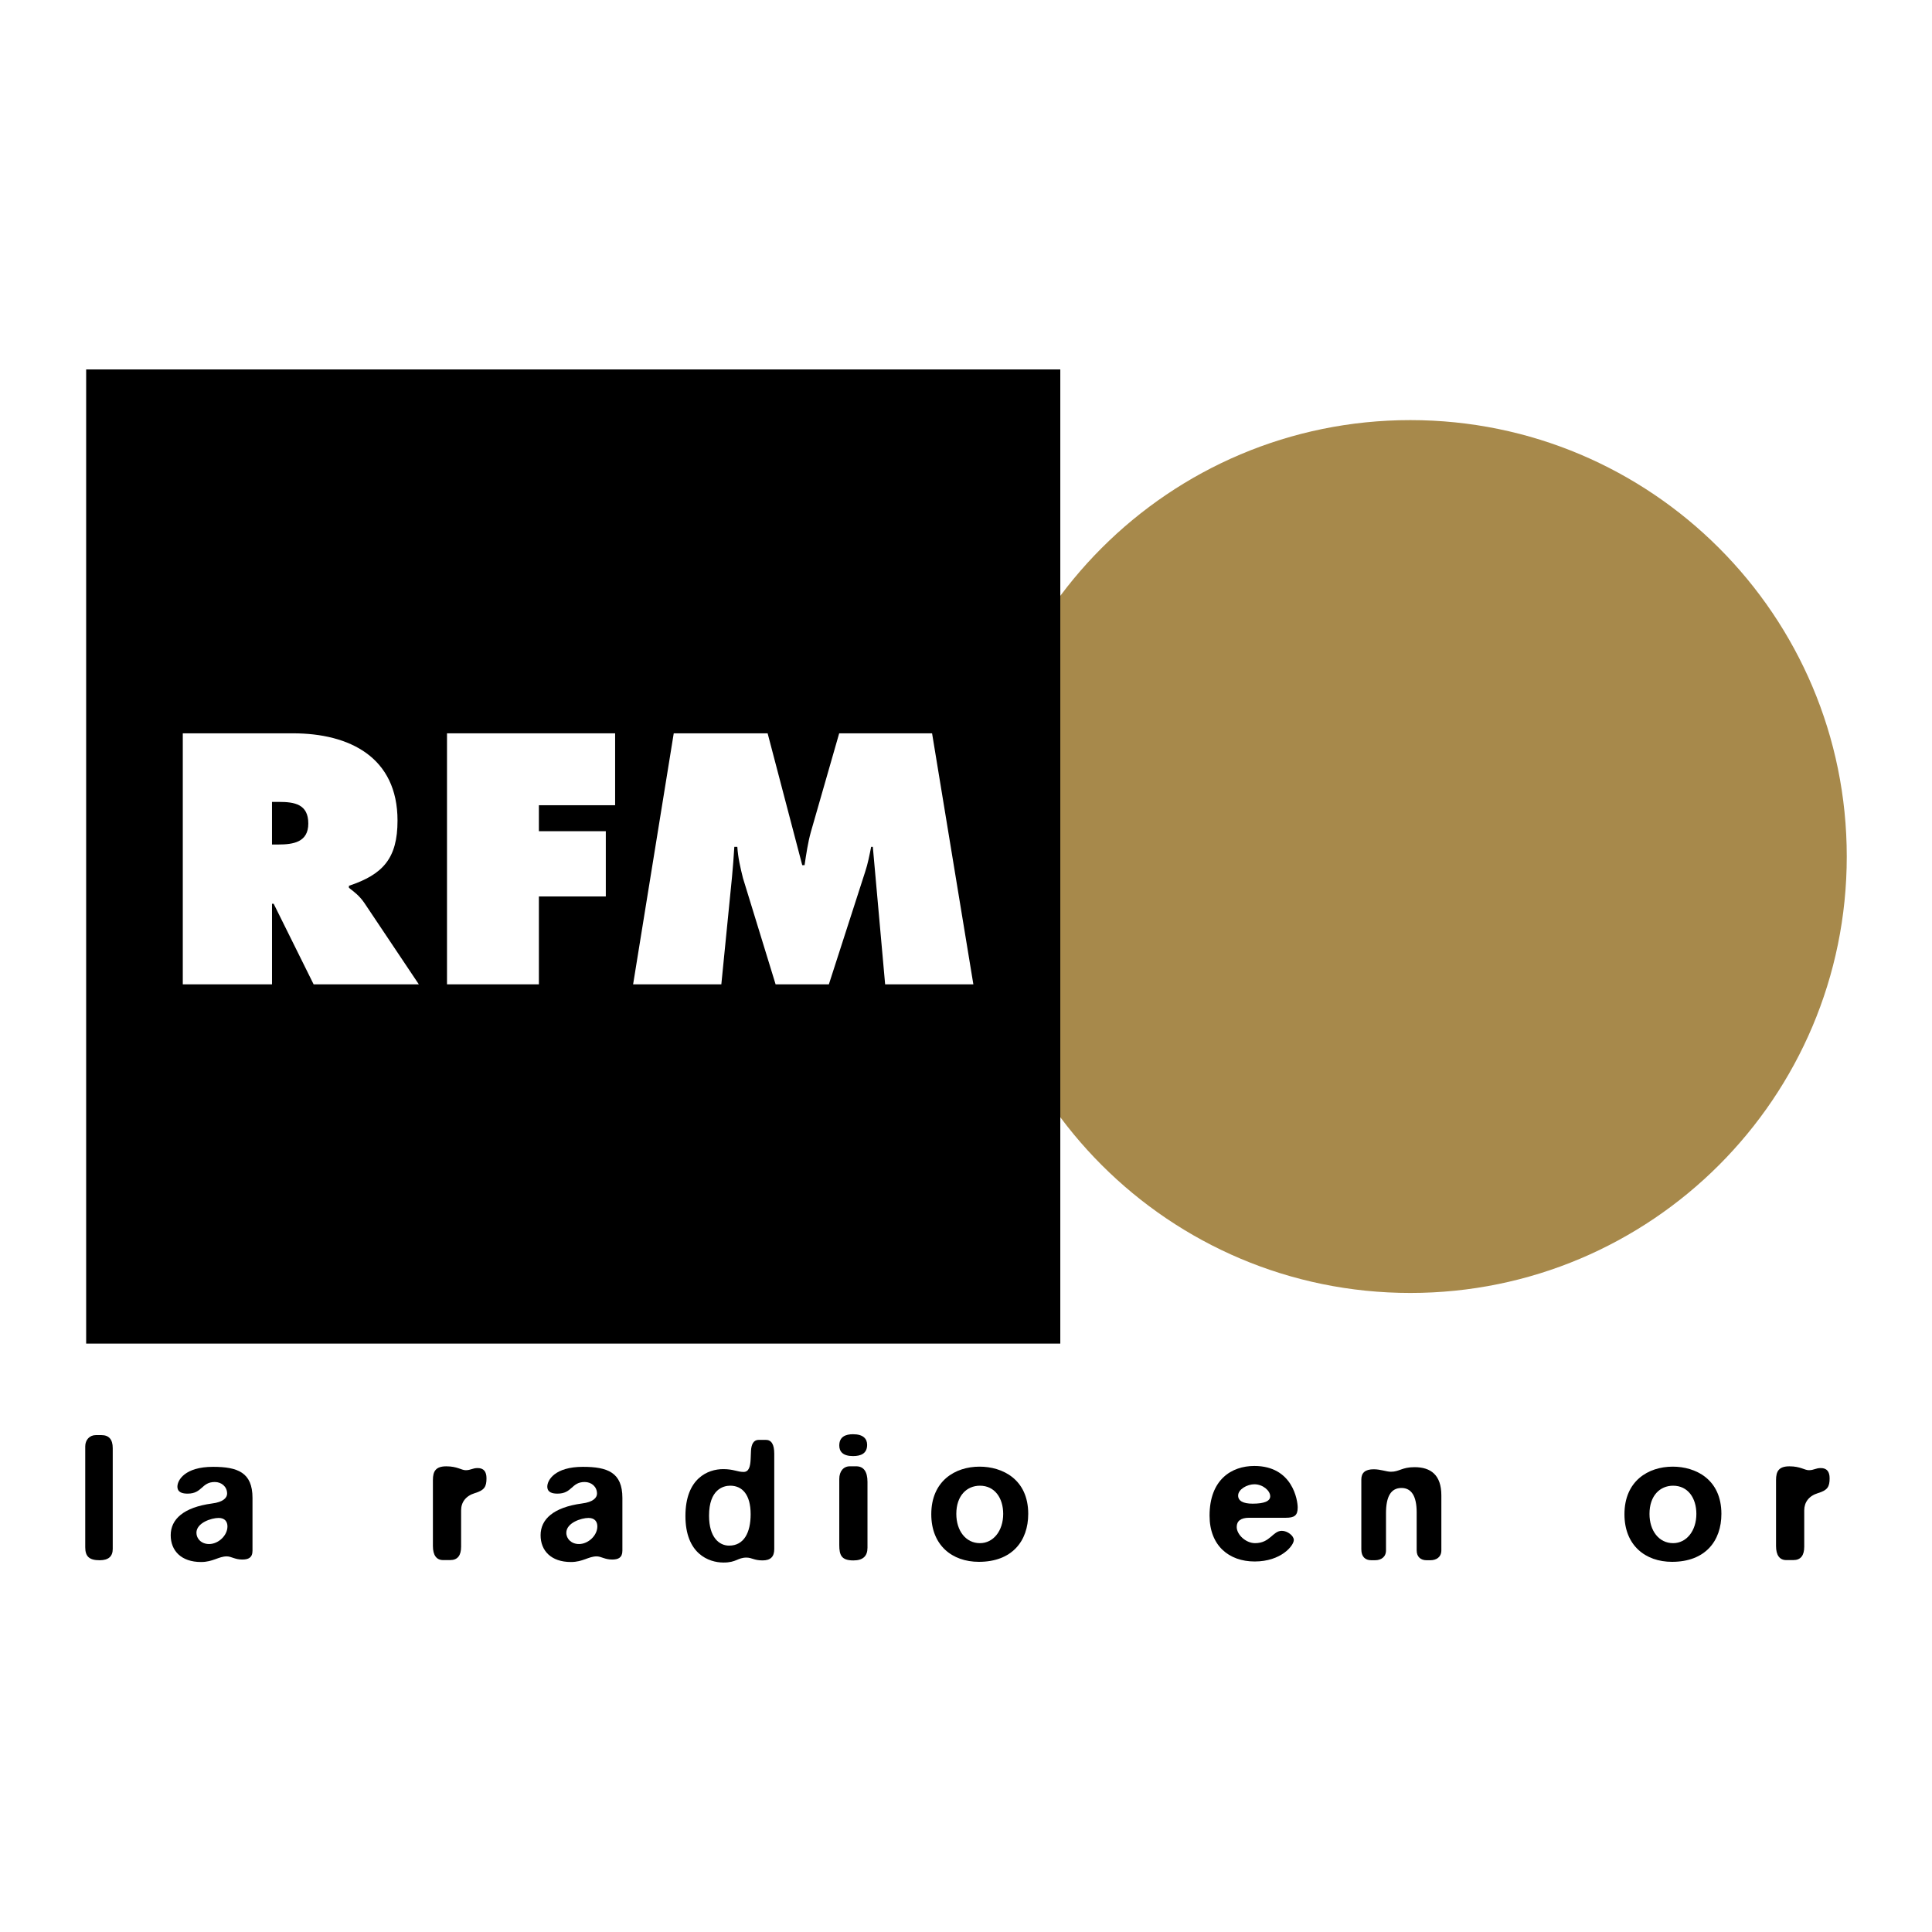
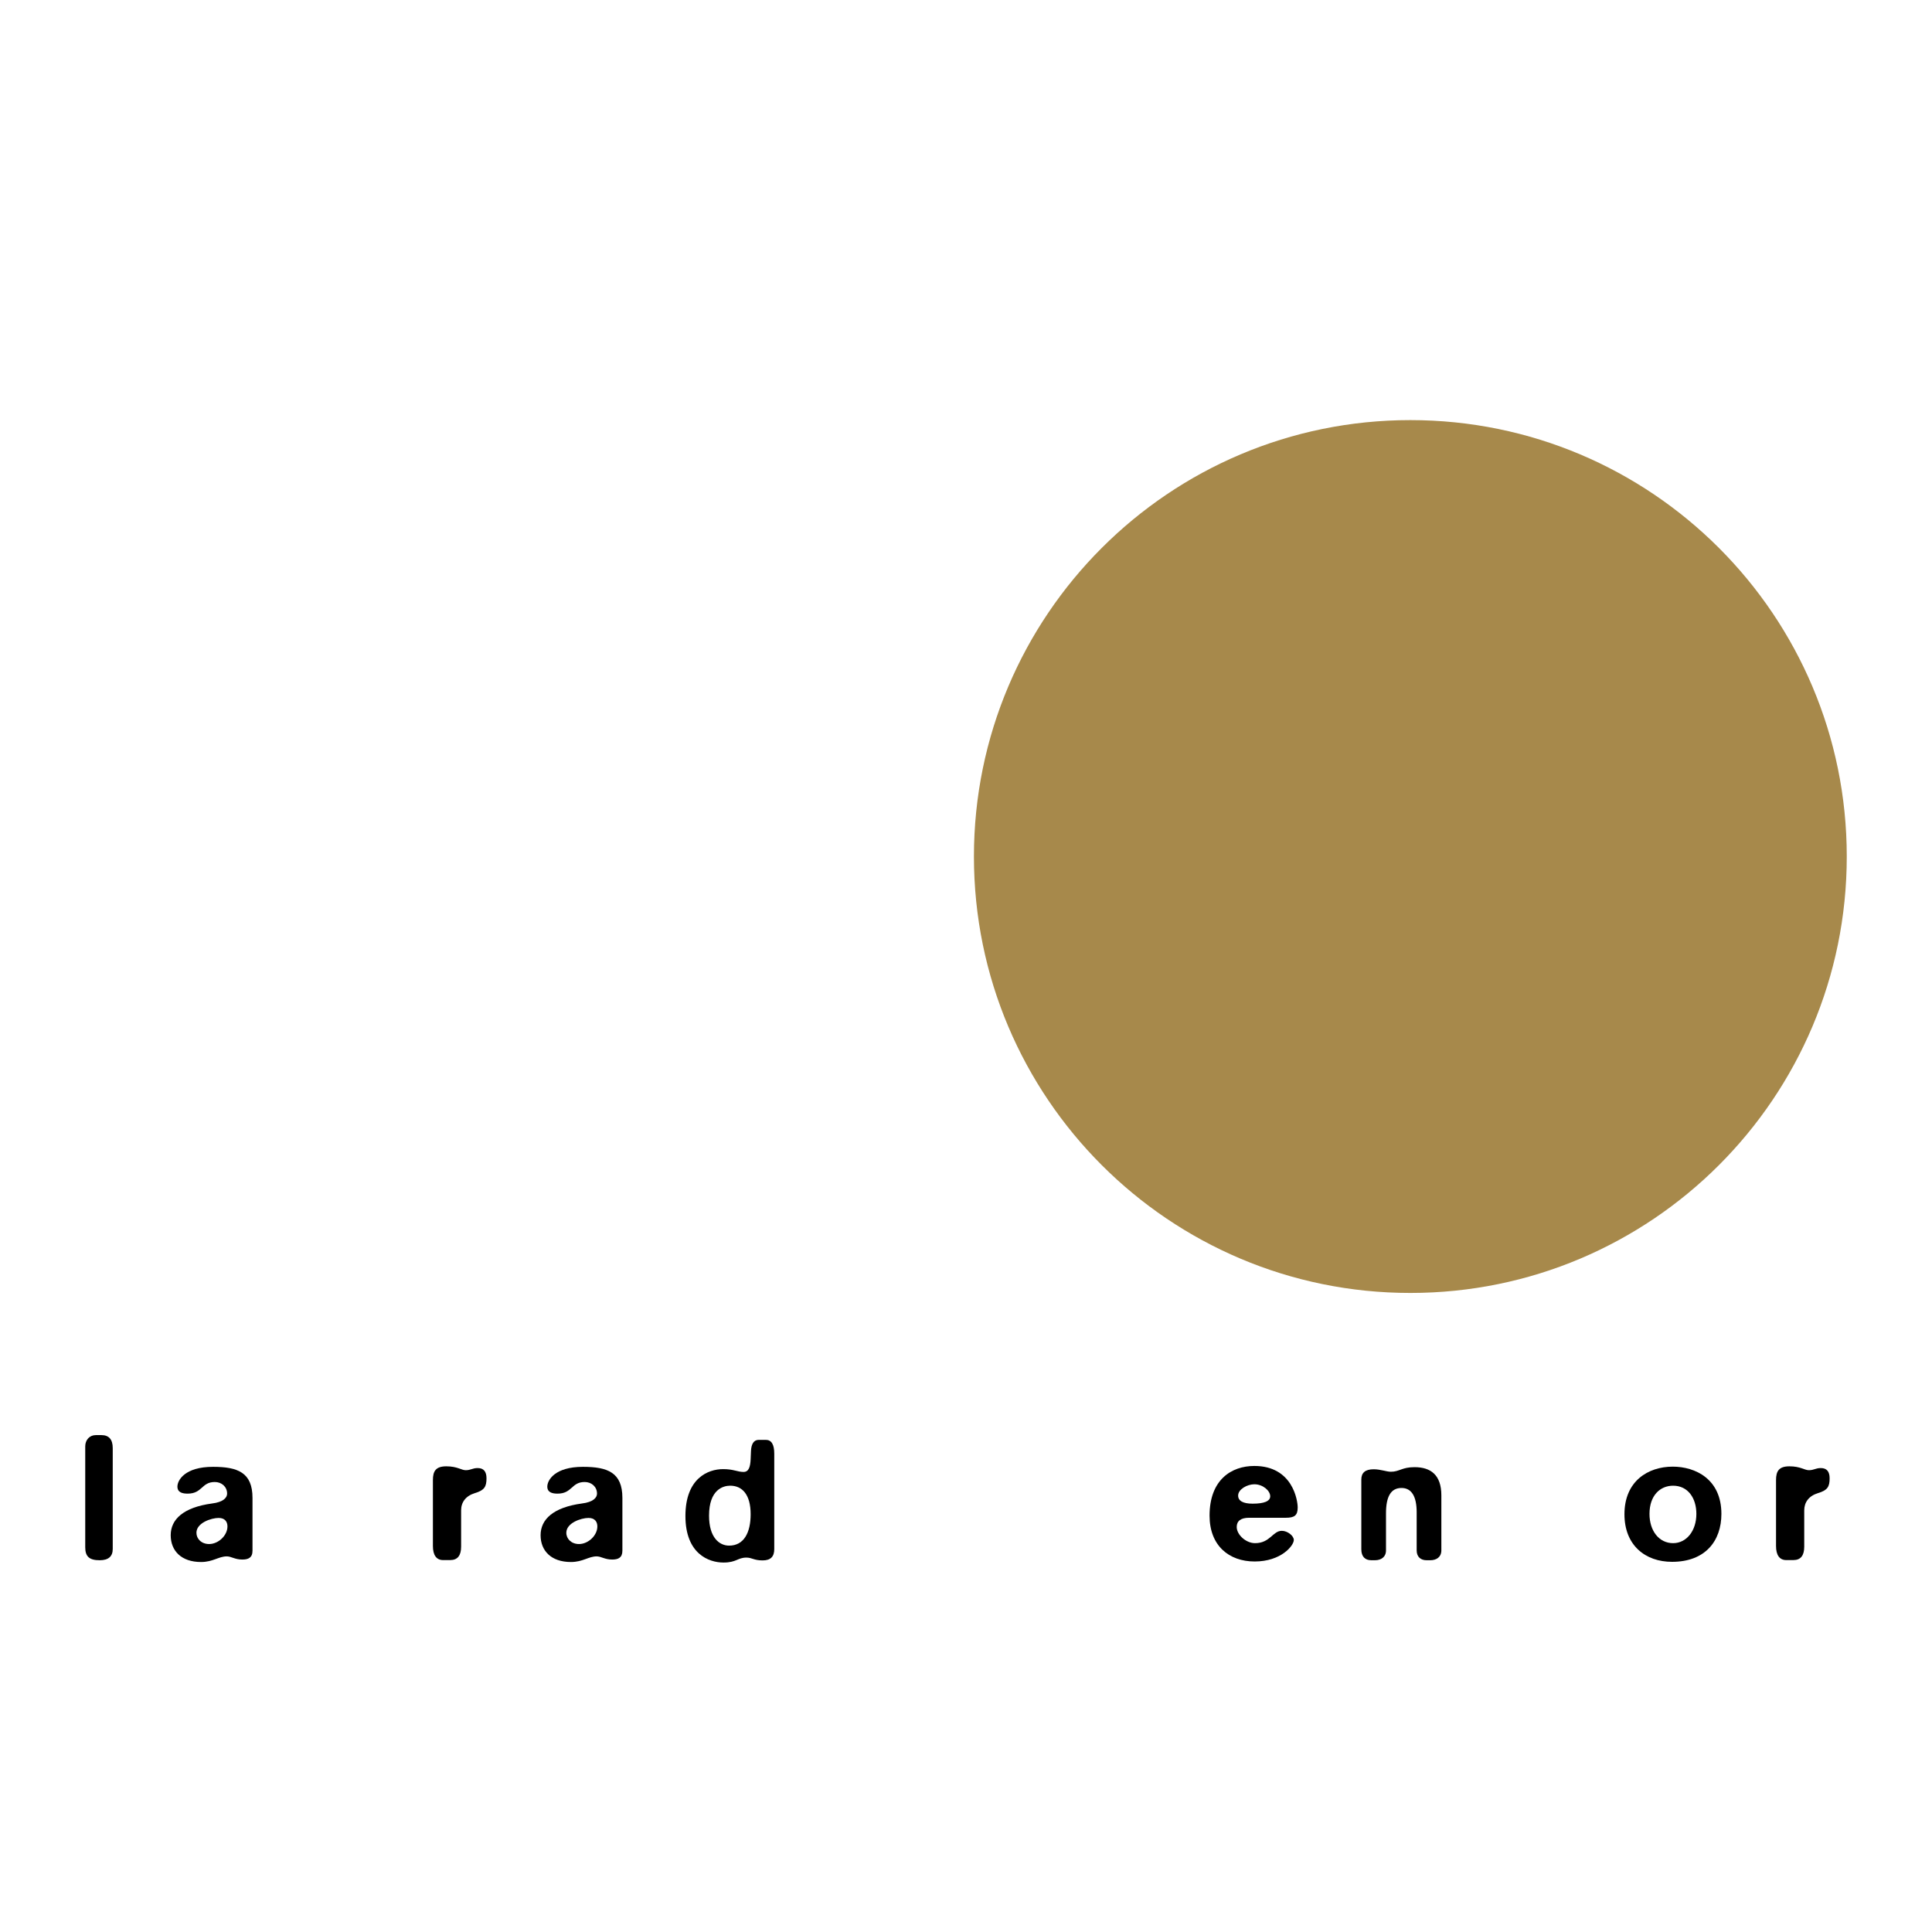
<svg xmlns="http://www.w3.org/2000/svg" version="1.0" id="Layer_1" x="0px" y="0px" width="192.756px" height="192.756px" viewBox="0 0 192.756 192.756" enable-background="new 0 0 192.756 192.756" xml:space="preserve">
  <g>
    <polygon fill-rule="evenodd" clip-rule="evenodd" fill="#FFFFFF" points="0,0 192.756,0 192.756,192.756 0,192.756 0,0  " />
    <path fill-rule="evenodd" clip-rule="evenodd" fill="#A7894B" d="M140.711,128.998c24.047,0,43.541-19.494,43.541-43.542   c0-24.047-19.494-43.542-43.541-43.542S97.169,61.409,97.169,85.456C97.169,109.504,116.664,128.998,140.711,128.998   L140.711,128.998z" />
-     <polygon fill-rule="evenodd" clip-rule="evenodd" points="105.786,134.051 105.786,36.86 8.596,36.86 8.596,134.051    105.786,134.051  " />
-     <path fill-rule="evenodd" clip-rule="evenodd" fill="#FFFFFF" d="M18.237,73.164h10.995c5.646,0,10.429,2.391,10.429,8.702   c0,3.787-1.461,5.381-4.849,6.51v0.2c0.465,0.365,1.029,0.764,1.528,1.494l5.447,8.137H31.291l-3.986-8.038h-0.166v8.038h-8.902   V73.164L18.237,73.164z M27.139,84.257h0.631c1.495,0,2.989-0.232,2.989-2.092c0-1.927-1.362-2.159-2.923-2.159h-0.698V84.257   L27.139,84.257z" />
    <polygon fill-rule="evenodd" clip-rule="evenodd" fill="#FFFFFF" points="44.598,73.164 61.371,73.164 61.371,80.338    53.765,80.338 53.765,82.929 60.441,82.929 60.441,89.439 53.765,89.439 53.765,98.207 44.598,98.207 44.598,73.164  " />
    <path fill-rule="evenodd" clip-rule="evenodd" fill="#FFFFFF" d="M67.219,73.164h9.367l3.454,13.153h0.232   c0.166-1.096,0.332-2.259,0.631-3.322l2.823-9.832h9.267l4.119,25.043h-8.802L87.082,84.49h-0.167   c-0.166,0.831-0.332,1.694-0.598,2.491l-3.621,11.226h-5.314l-3.255-10.595c-0.266-1.063-0.498-2.06-0.564-3.123h-0.299   c-0.066,0.997-0.133,2.026-0.233,3.023l-1.063,10.694h-8.802L67.219,73.164L67.219,73.164z" />
    <path fill-rule="evenodd" clip-rule="evenodd" d="M11.248,144.482v10.059c0,0.738-0.422,1.125-1.302,1.125   c-1.055,0-1.442-0.387-1.442-1.301v-10.059c0-0.633,0.422-1.125,1.055-1.125h0.562C10.86,143.182,11.248,143.604,11.248,144.482   L11.248,144.482z" />
    <path fill-rule="evenodd" clip-rule="evenodd" d="M24.17,155.596c-0.739,0-1.09-0.316-1.547-0.316   c-0.809,0-1.372,0.562-2.567,0.562c-1.97,0-3.025-1.125-3.025-2.672c0-1.584,1.266-2.779,4.115-3.166   c1.161-0.141,1.513-0.598,1.513-0.984c0-0.703-0.563-1.16-1.231-1.16c-1.336,0-1.231,1.16-2.708,1.16   c-0.492,0-1.02-0.105-1.02-0.703c0-0.633,0.738-1.971,3.552-1.971c2.462,0,3.939,0.562,3.939,3.096v5.275   C25.191,155.42,24.769,155.596,24.17,155.596L24.17,155.596z M20.864,154.049c0.915,0,1.829-0.844,1.829-1.758   c0-0.459-0.246-0.846-0.879-0.846c-0.739,0-2.216,0.494-2.216,1.479C19.598,153.521,20.091,154.049,20.864,154.049L20.864,154.049z   " />
    <path fill-rule="evenodd" clip-rule="evenodd" d="M47.659,146.469c0.598,0,0.879,0.352,0.879,1.02c0,0.846-0.211,1.197-1.161,1.479   c-0.915,0.281-1.372,0.914-1.372,1.723v3.623c0,0.879-0.352,1.336-1.09,1.336h-0.704c-0.668,0-1.02-0.492-1.02-1.406v-6.578   c0-0.879,0.282-1.371,1.337-1.371c1.09,0,1.512,0.387,1.934,0.387C46.99,146.68,47.131,146.469,47.659,146.469L47.659,146.469z" />
    <path fill-rule="evenodd" clip-rule="evenodd" d="M61.074,155.596c-0.738,0-1.09-0.316-1.547-0.316   c-0.809,0-1.372,0.562-2.567,0.562c-1.97,0-3.025-1.125-3.025-2.672c0-1.584,1.266-2.779,4.115-3.166   c1.161-0.141,1.513-0.598,1.513-0.984c0-0.703-0.563-1.16-1.231-1.16c-1.336,0-1.231,1.16-2.708,1.16   c-0.492,0-1.02-0.105-1.02-0.703c0-0.633,0.738-1.971,3.552-1.971c2.462,0,3.939,0.562,3.939,3.096v5.275   C62.094,155.42,61.672,155.596,61.074,155.596L61.074,155.596z M57.768,154.049c0.914,0,1.829-0.844,1.829-1.758   c0-0.459-0.246-0.846-0.879-0.846c-0.738,0-2.216,0.494-2.216,1.479C56.501,153.521,56.994,154.049,57.768,154.049L57.768,154.049z   " />
    <path fill-rule="evenodd" clip-rule="evenodd" d="M72.183,155.895c-1.477,0-3.798-0.879-3.798-4.643s2.251-4.678,3.763-4.678   c1.055,0,1.407,0.281,2.04,0.281c0.528,0,0.668-0.527,0.704-1.266l0.035-0.844c0.035-0.633,0.246-1.09,0.773-1.09h0.704   c0.563,0,0.844,0.457,0.844,1.371v9.531c0,0.738-0.352,1.125-1.161,1.125c-0.879,0-1.055-0.281-1.618-0.281   C73.59,155.402,73.484,155.895,72.183,155.895L72.183,155.895z M72.746,154.207c1.477,0,2.146-1.301,2.146-3.131   c0-1.969-0.844-2.848-2.04-2.848c-0.704,0-2.11,0.387-2.11,2.988C70.741,153.398,71.761,154.207,72.746,154.207L72.746,154.207z" />
-     <path fill-rule="evenodd" clip-rule="evenodd" d="M85.107,145.273c-1.02,0-1.372-0.457-1.372-1.055   c0-0.879,0.633-1.125,1.372-1.125c1.02,0,1.407,0.457,1.407,1.055C86.514,145.027,85.88,145.273,85.107,145.273L85.107,145.273z    M86.549,147.842v6.576c0,0.844-0.457,1.266-1.407,1.266c-1.196,0-1.407-0.527-1.407-1.547v-6.576c0-0.775,0.422-1.268,1.055-1.268   h0.633C86.162,146.293,86.549,146.82,86.549,147.842L86.549,147.842z" />
-     <path fill-rule="evenodd" clip-rule="evenodd" d="M97.663,155.824c-2.673,0-4.749-1.652-4.749-4.748   c0-3.305,2.357-4.748,4.818-4.748c2.251,0,4.854,1.232,4.854,4.713C102.586,153.75,100.969,155.824,97.663,155.824L97.663,155.824z    M97.768,153.961c1.337,0,2.321-1.23,2.321-2.92c0-1.582-0.844-2.812-2.321-2.812c-1.301,0-2.356,0.984-2.356,2.812   C95.412,152.73,96.361,153.961,97.768,153.961L97.768,153.961z" />
    <path fill-rule="evenodd" clip-rule="evenodd" d="M128.276,151.428h-0.81h-2.849c-0.809,0-1.23,0.316-1.23,0.916   c0,0.773,0.914,1.617,1.828,1.617c1.513,0,1.759-1.23,2.674-1.23c0.562,0,1.195,0.492,1.195,0.914c0,0.562-1.266,2.145-3.904,2.145   c-2.566,0-4.502-1.582-4.502-4.572c0-3.586,2.181-4.959,4.467-4.959c3.834,0,4.326,3.447,4.326,4.15   C129.472,151.217,129.12,151.428,128.276,151.428L128.276,151.428z M124.971,150.021c1.16,0,1.758-0.246,1.758-0.738   c0-0.562-0.738-1.197-1.583-1.197c-0.703,0-1.617,0.494-1.617,1.127C123.528,149.74,124.021,150.021,124.971,150.021   L124.971,150.021z" />
    <path fill-rule="evenodd" clip-rule="evenodd" d="M143.804,149.195v5.486c0,0.668-0.493,0.984-1.091,0.984h-0.387   c-0.562,0-0.985-0.316-0.985-0.984v-3.799c0-1.617-0.527-2.426-1.512-2.426c-1.056,0-1.548,0.844-1.548,2.531v3.693   c0,0.668-0.492,0.984-1.09,0.984h-0.387c-0.599,0-0.985-0.352-0.985-1.09v-6.963c0-0.67,0.387-1.021,1.231-1.021   c0.703,0,1.266,0.246,1.723,0.246c0.845,0,1.091-0.457,2.356-0.457C142.748,146.381,143.804,147.154,143.804,149.195   L143.804,149.195z" />
    <path fill-rule="evenodd" clip-rule="evenodd" d="M166.82,155.824c-2.673,0-4.748-1.652-4.748-4.748   c0-3.305,2.356-4.748,4.818-4.748c2.251,0,4.854,1.232,4.854,4.713C171.744,153.75,170.126,155.824,166.82,155.824L166.82,155.824z    M166.926,153.961c1.337,0,2.321-1.23,2.321-2.92c0-1.582-0.844-2.812-2.321-2.812c-1.302,0-2.356,0.984-2.356,2.812   C164.569,152.73,165.519,153.961,166.926,153.961L166.926,153.961z" />
    <path fill-rule="evenodd" clip-rule="evenodd" d="M181.662,146.469c0.598,0,0.88,0.352,0.88,1.02c0,0.846-0.211,1.197-1.161,1.479   c-0.914,0.281-1.372,0.914-1.372,1.723v3.623c0,0.879-0.352,1.336-1.09,1.336h-0.703c-0.669,0-1.021-0.492-1.021-1.406v-6.578   c0-0.879,0.281-1.371,1.337-1.371c1.09,0,1.512,0.387,1.935,0.387C180.994,146.68,181.135,146.469,181.662,146.469L181.662,146.469   z" />
  </g>
</svg>